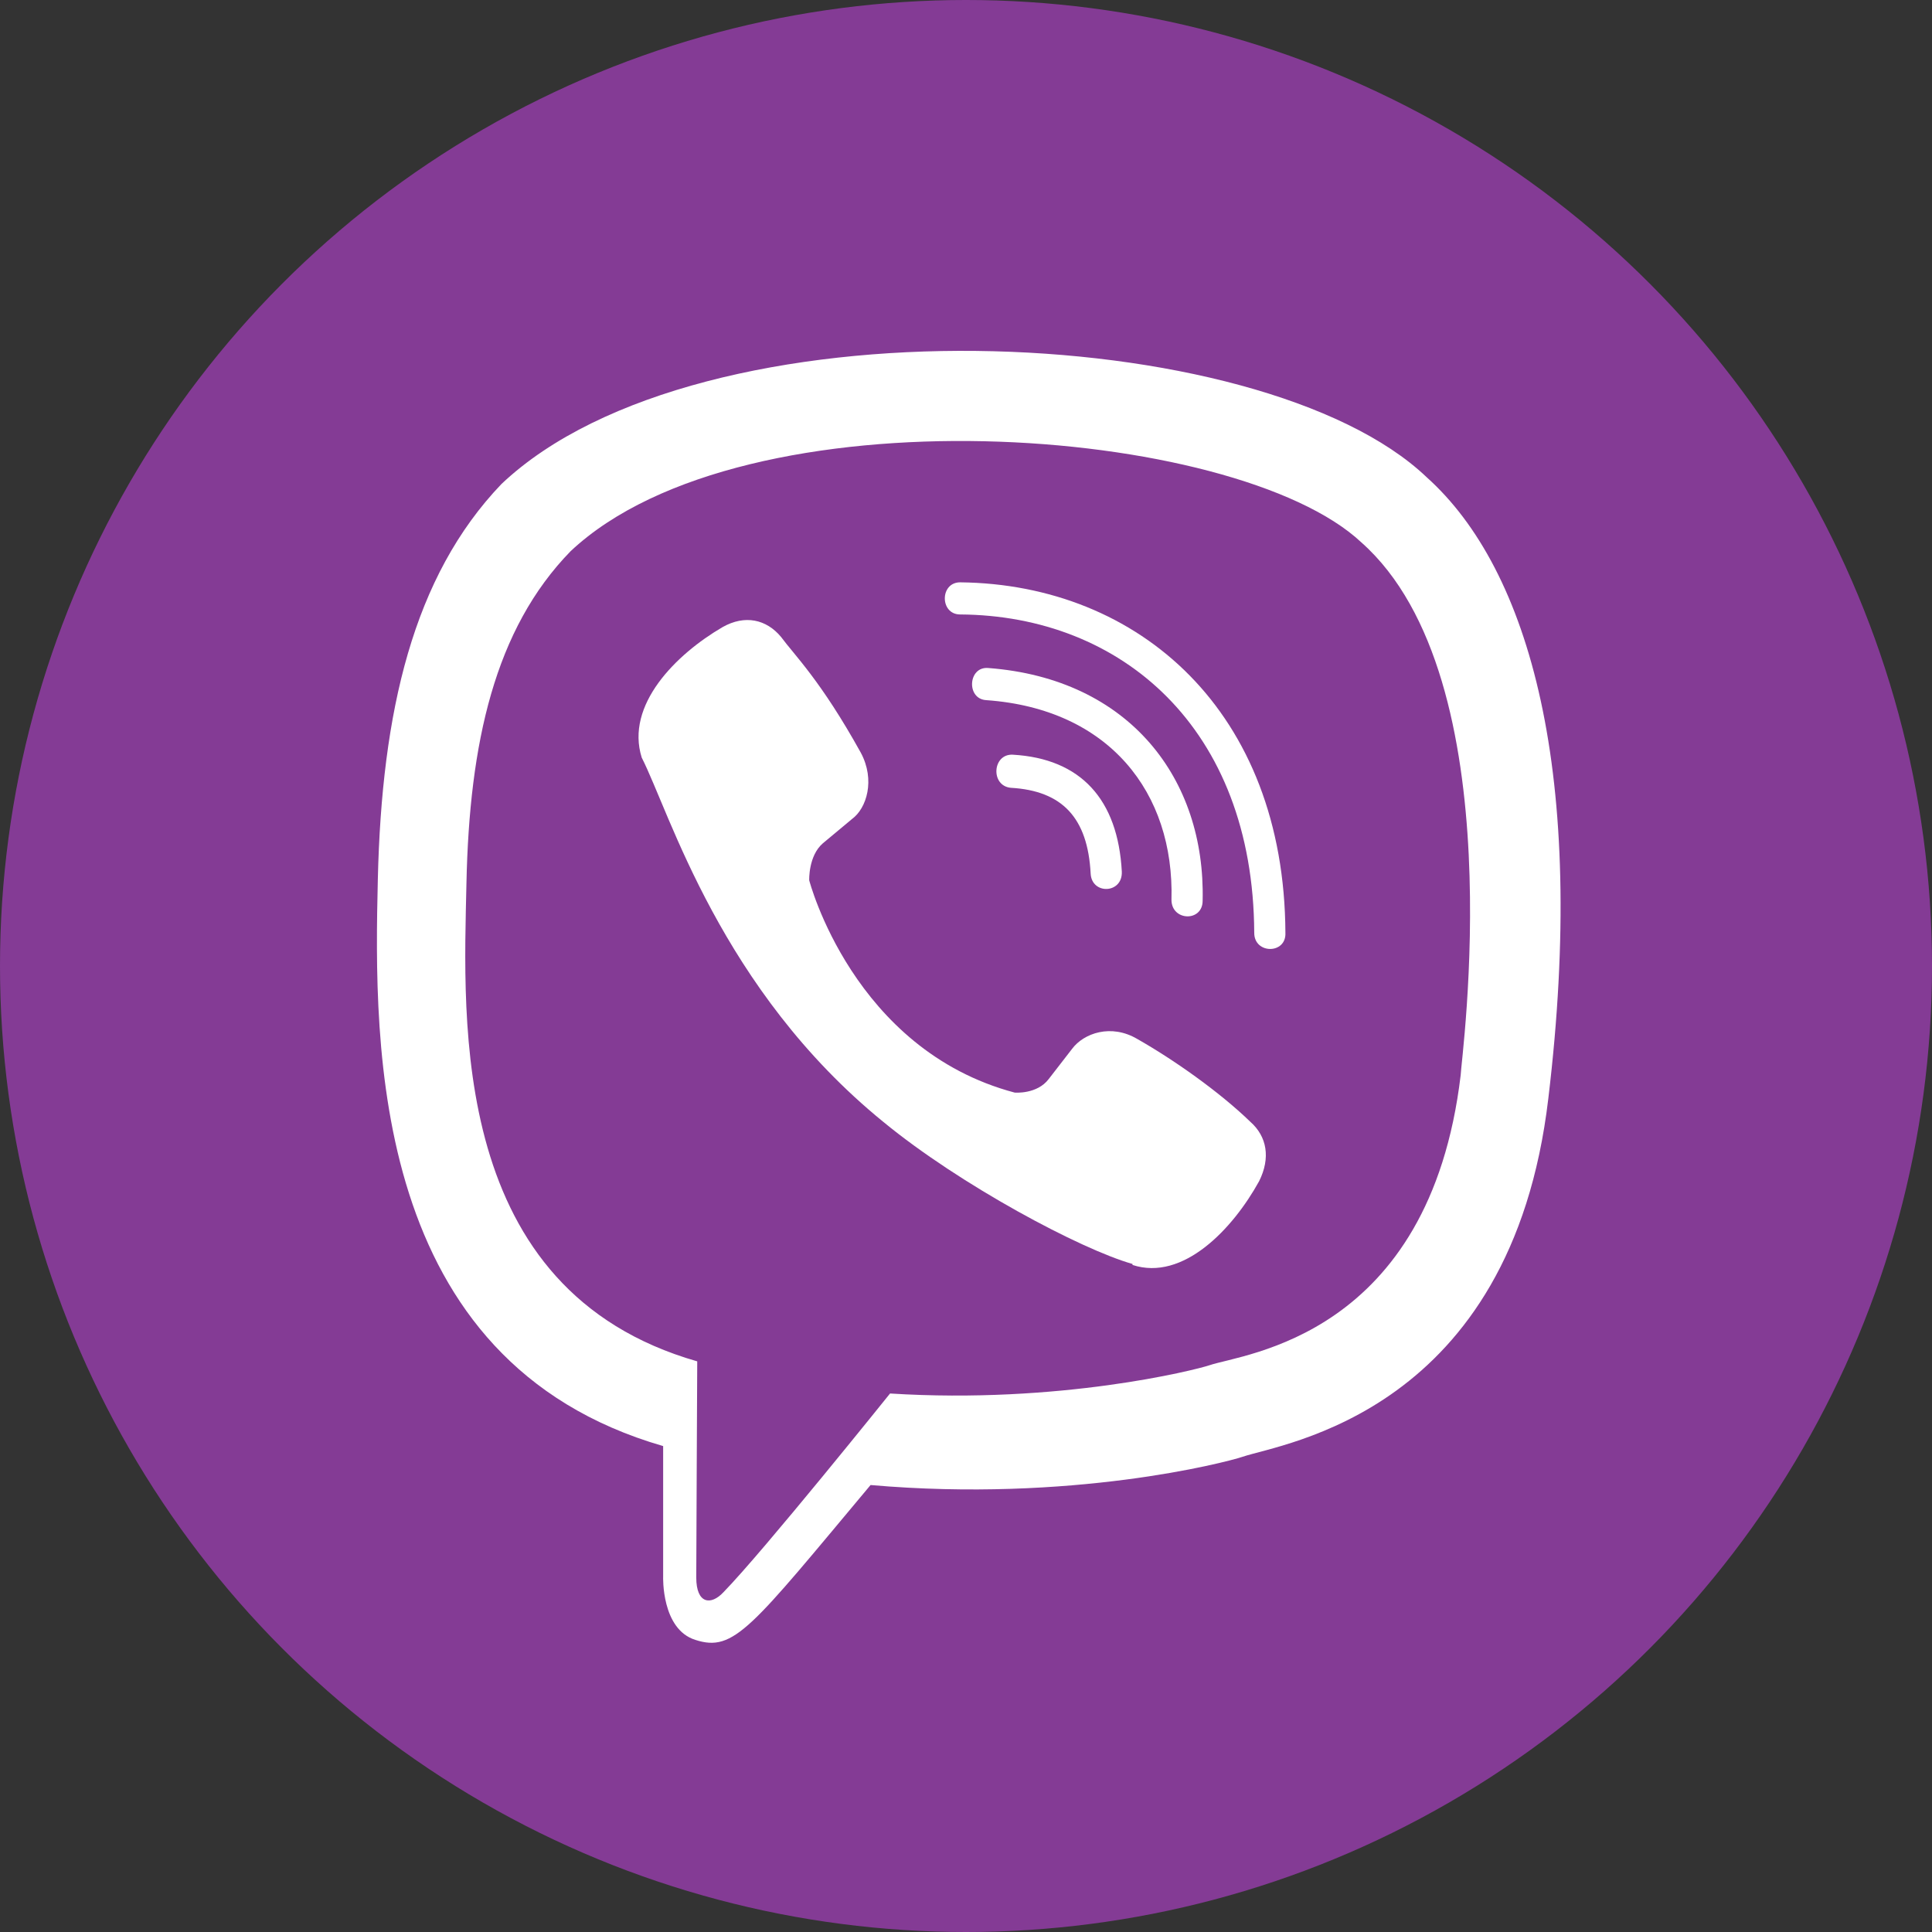
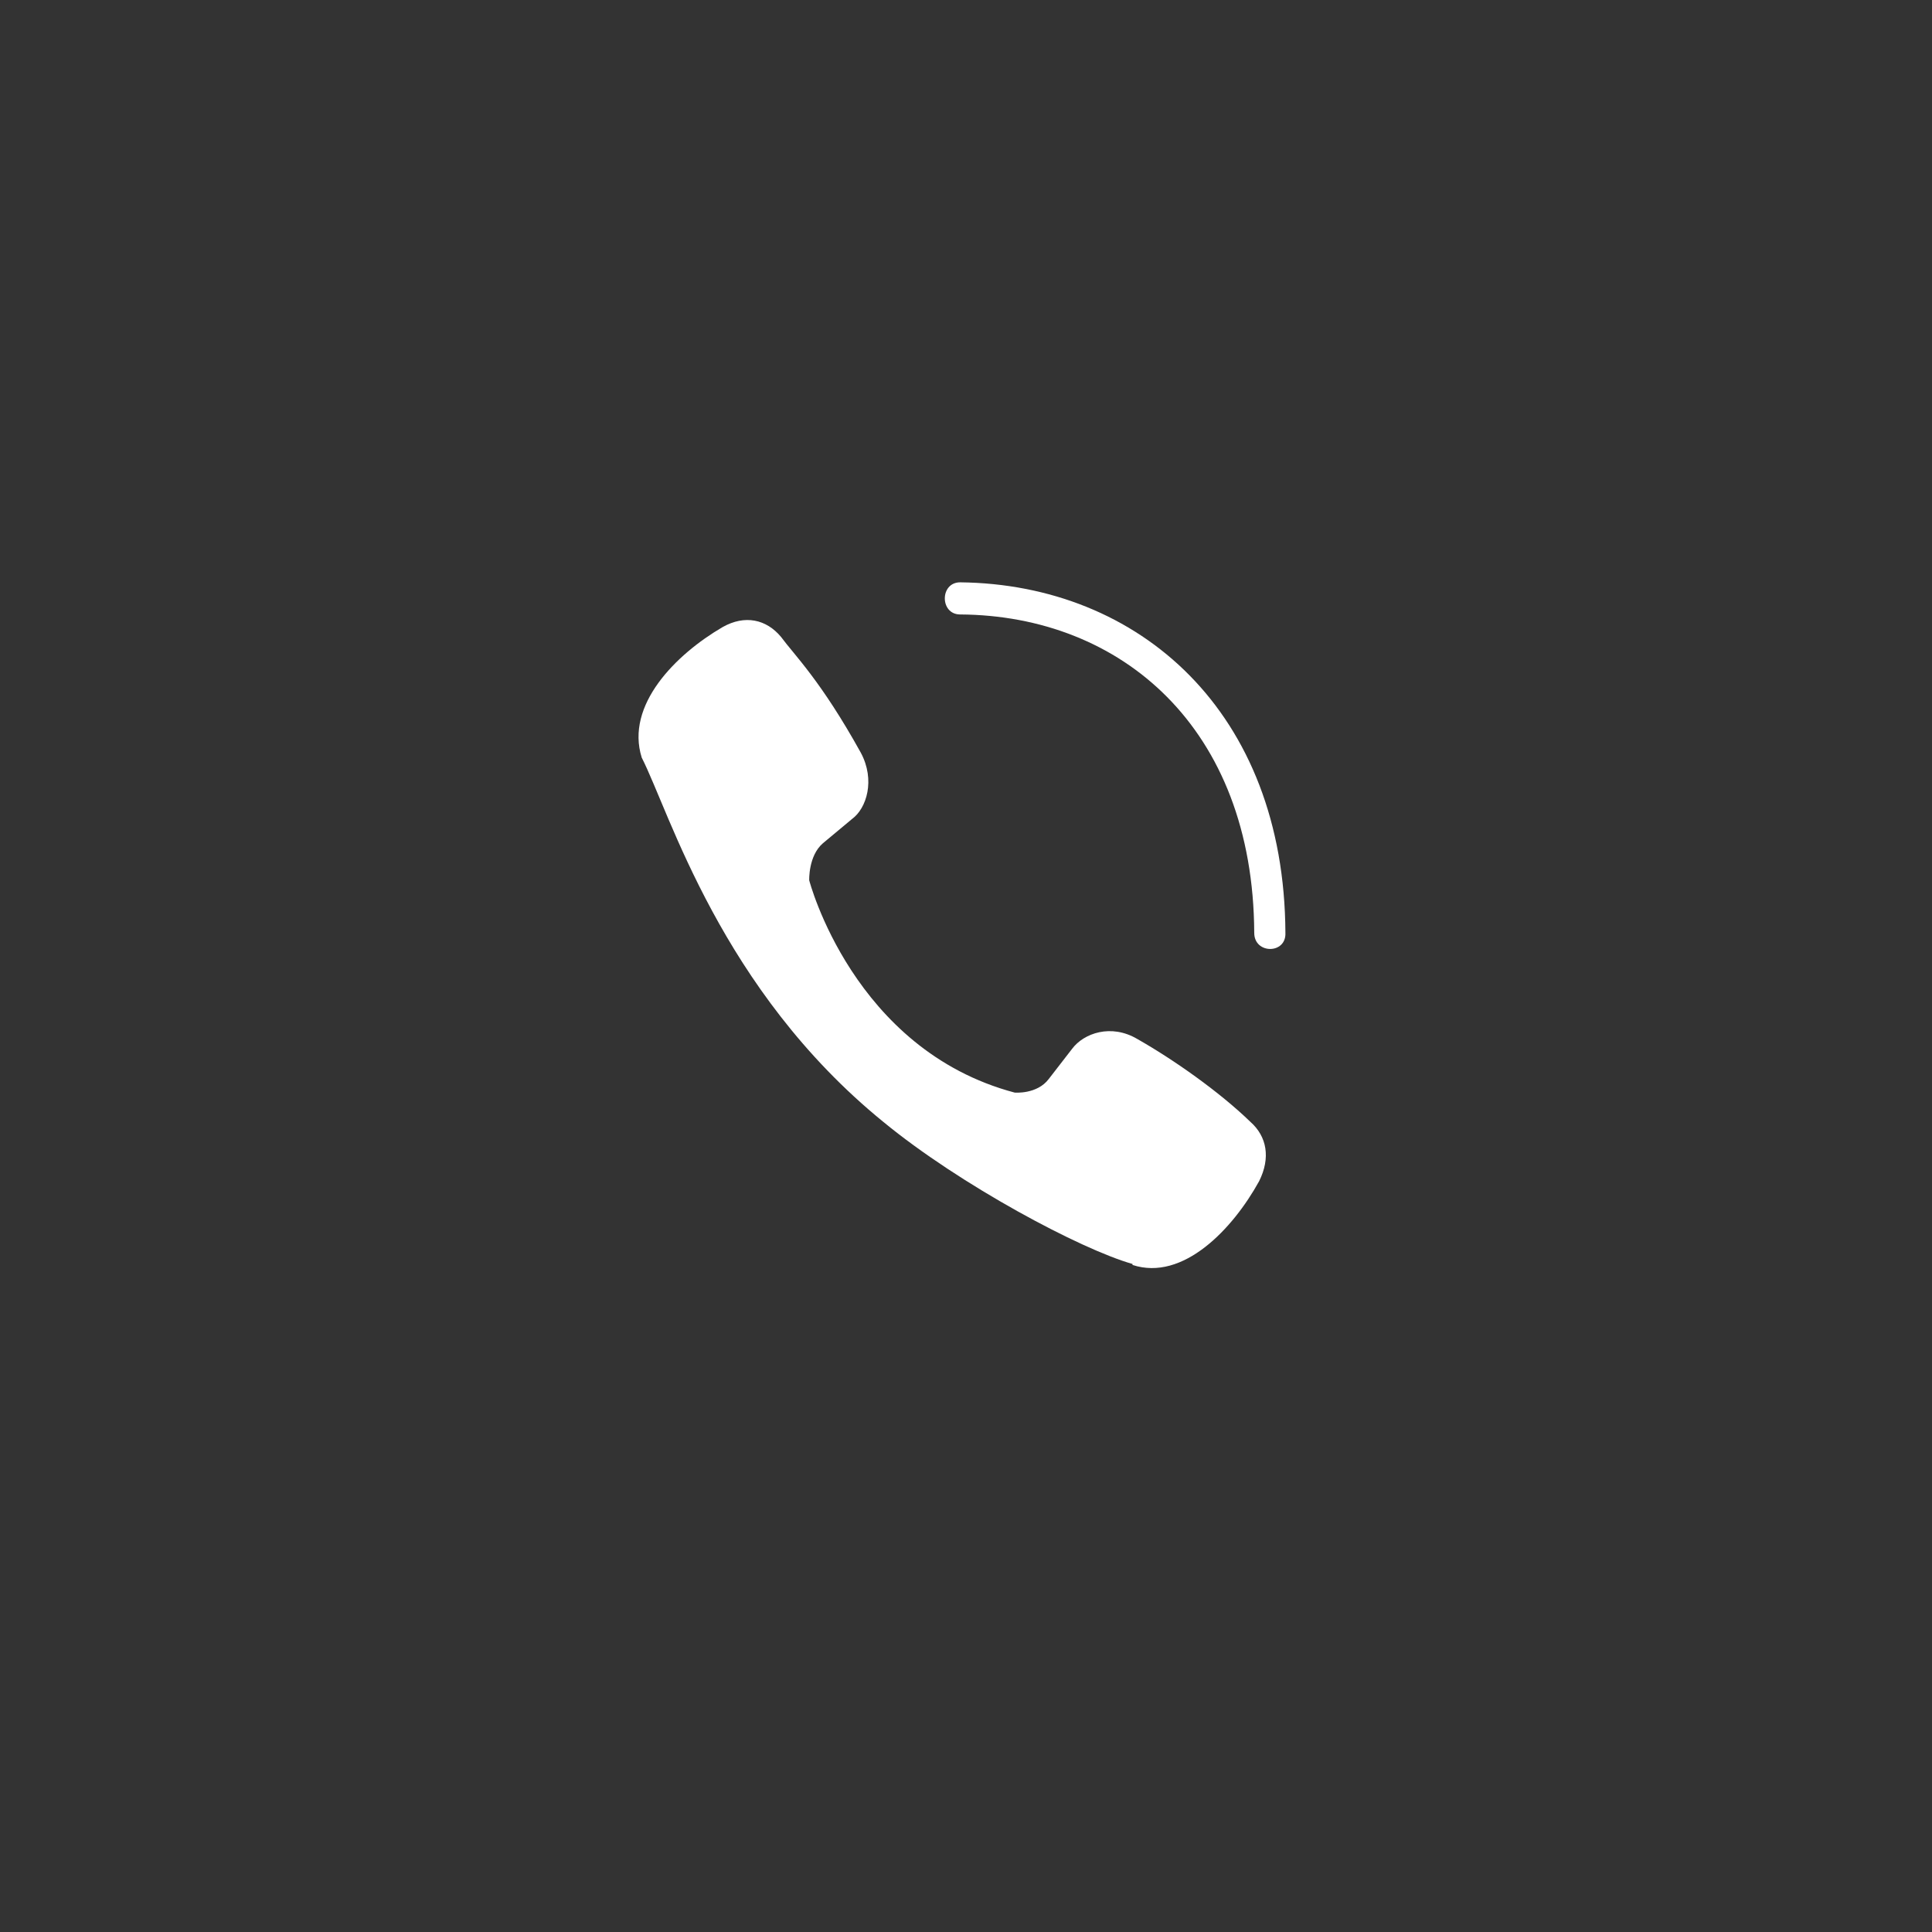
<svg xmlns="http://www.w3.org/2000/svg" id="Layer_1" x="0px" y="0px" viewBox="0 0 19.84 19.84" style="enable-background:new 0 0 19.84 19.84;" xml:space="preserve">
  <rect x="0" y="0" width="19.84" height="19.84" fill="#333333" stroke="none" />
  <style type="text/css"> .st0{fill:#0000DD;} .st1{fill-rule:evenodd;clip-rule:evenodd;fill:#00A883;} .st2{fill:#FFFFFF;} .st3{fill-rule:evenodd;clip-rule:evenodd;fill:#843B95;} .st4{fill-rule:evenodd;clip-rule:evenodd;fill:url(#Oval_00000112597499016930570750000013605399386470033838_);} .st5{fill-rule:evenodd;clip-rule:evenodd;fill:#FFFFFF;} </style>
  <g>
-     <circle id="Oval_00000165220662801297919280000018414066042063312565_" class="st3" cx="9.92" cy="9.92" r="9.92" />
    <g>
-       <path class="st2" d="M15.9,11.28c0.4-3.33-0.19-5.43-1.25-6.38l0,0c-1.7-1.62-7.46-1.86-9.5,0.07C4.24,5.92,3.92,7.31,3.88,9.03 c-0.04,1.72-0.08,4.95,2.93,5.82h0l0,1.34c0,0-0.02,0.54,0.33,0.65c0.4,0.13,0.57-0.12,1.8-1.59c2.06,0.18,3.64-0.23,3.82-0.29 C13.17,14.82,15.52,14.51,15.9,11.28L15.9,11.28z M9.14,14.31c0,0-1.3,1.62-1.71,2.04c-0.13,0.14-0.28,0.12-0.28-0.15 c0-0.18,0.01-2.22,0.01-2.22c-2.55-0.73-2.4-3.48-2.37-4.91c0.03-1.44,0.29-2.61,1.07-3.41c1.79-1.68,6.83-1.3,8.12-0.09 C15.56,6.97,15,10.9,15,11.04c-0.32,2.69-2.23,2.86-2.58,2.98C12.27,14.07,10.88,14.42,9.14,14.31L9.14,14.31z" />
      <path class="st2" d="M9.86,5.98c-0.21,0-0.21,0.33,0,0.33c1.65,0.01,3.01,1.16,3.02,3.27c0,0.22,0.33,0.22,0.32,0h0 C13.19,7.31,11.7,6,9.86,5.98L9.86,5.98z" />
-       <path class="st2" d="M12.03,9.24c0,0.22,0.32,0.23,0.32,0.01c0.03-1.25-0.75-2.28-2.2-2.39c-0.21-0.02-0.23,0.32-0.02,0.33 C11.39,7.28,12.06,8.14,12.03,9.24L12.03,9.24z" />
      <path class="st2" d="M11.68,10.67c-0.27-0.16-0.55-0.06-0.67,0.1l-0.24,0.31c-0.12,0.16-0.35,0.14-0.35,0.14 c-1.66-0.44-2.11-2.18-2.11-2.18S8.3,8.79,8.45,8.66l0.3-0.25C8.9,8.3,8.99,8.01,8.84,7.73C8.43,6.99,8.16,6.73,8.02,6.54 c-0.15-0.18-0.37-0.23-0.6-0.1h0c-0.48,0.28-1,0.8-0.83,1.34c0.29,0.57,0.81,2.38,2.48,3.74c0.79,0.65,2.03,1.31,2.56,1.46l0,0.01 c0.52,0.17,1.03-0.37,1.3-0.86v0c0.12-0.24,0.08-0.46-0.09-0.61C12.52,11.21,12.05,10.88,11.68,10.67L11.68,10.67z" />
-       <path class="st2" d="M10.38,8.09c0.53,0.03,0.79,0.31,0.82,0.88c0.01,0.22,0.33,0.21,0.32-0.02c-0.04-0.74-0.42-1.16-1.12-1.2 C10.19,7.74,10.17,8.07,10.38,8.09L10.38,8.09z" />
    </g>
  </g>
</svg>